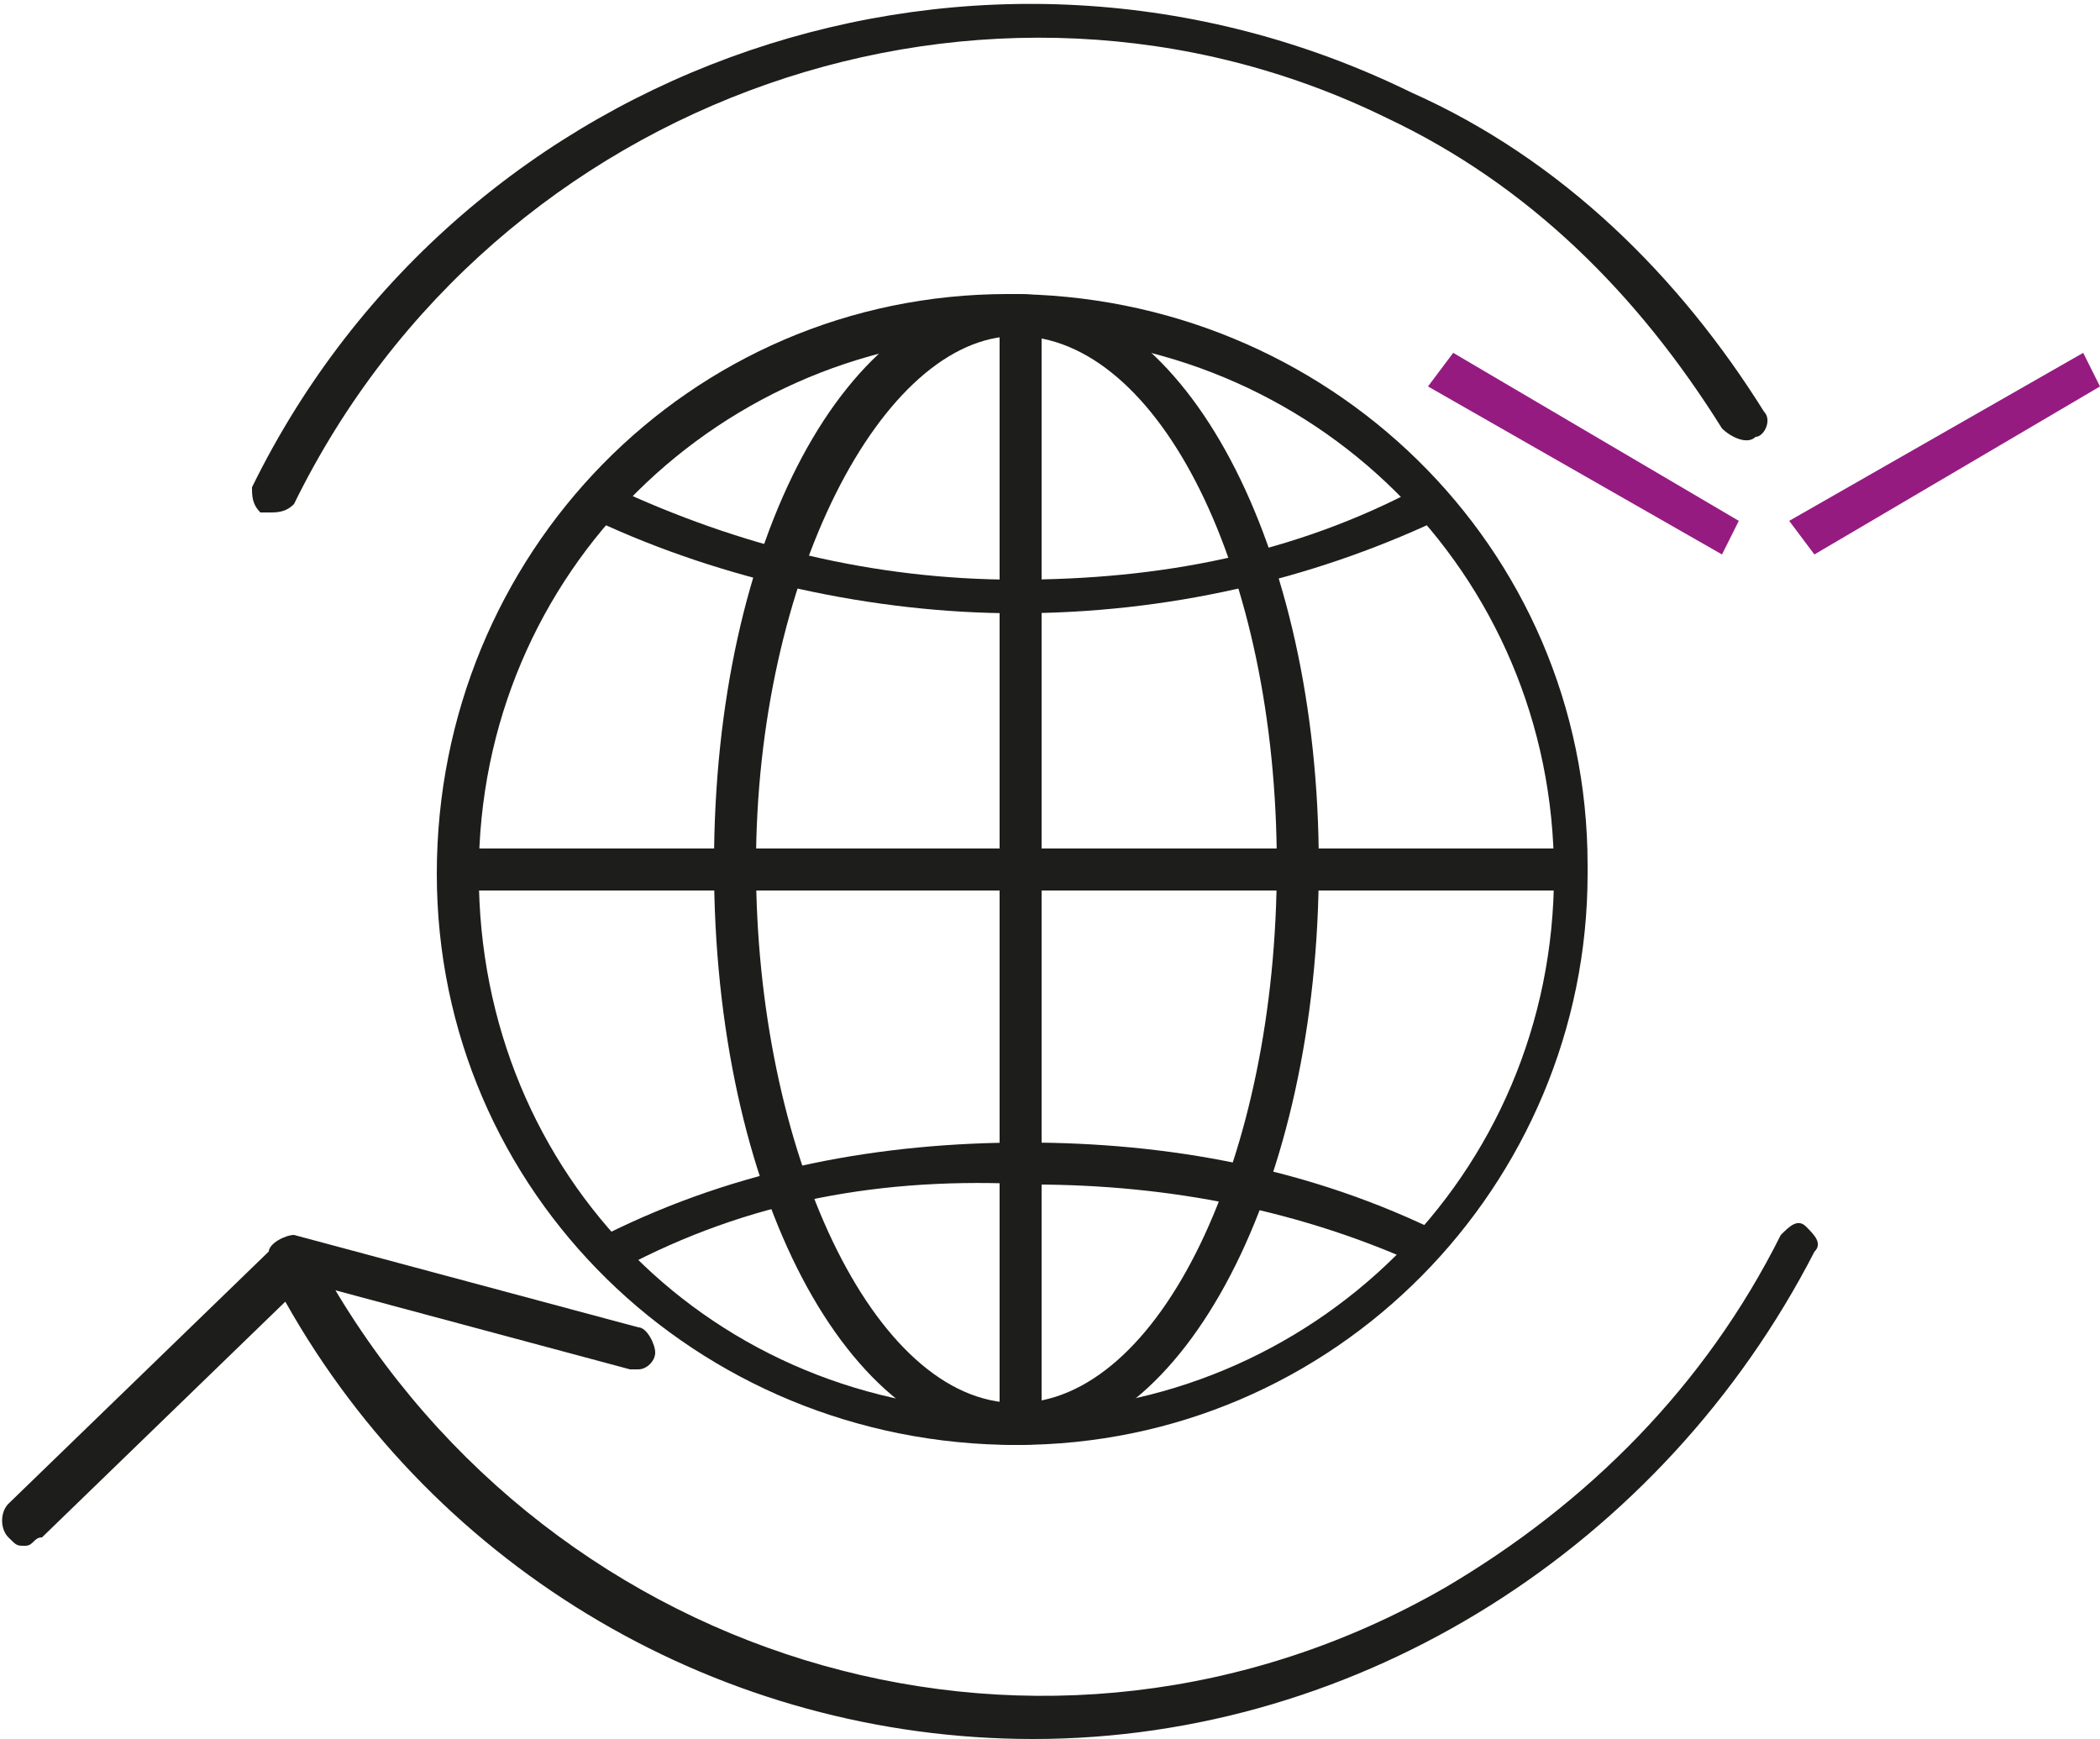
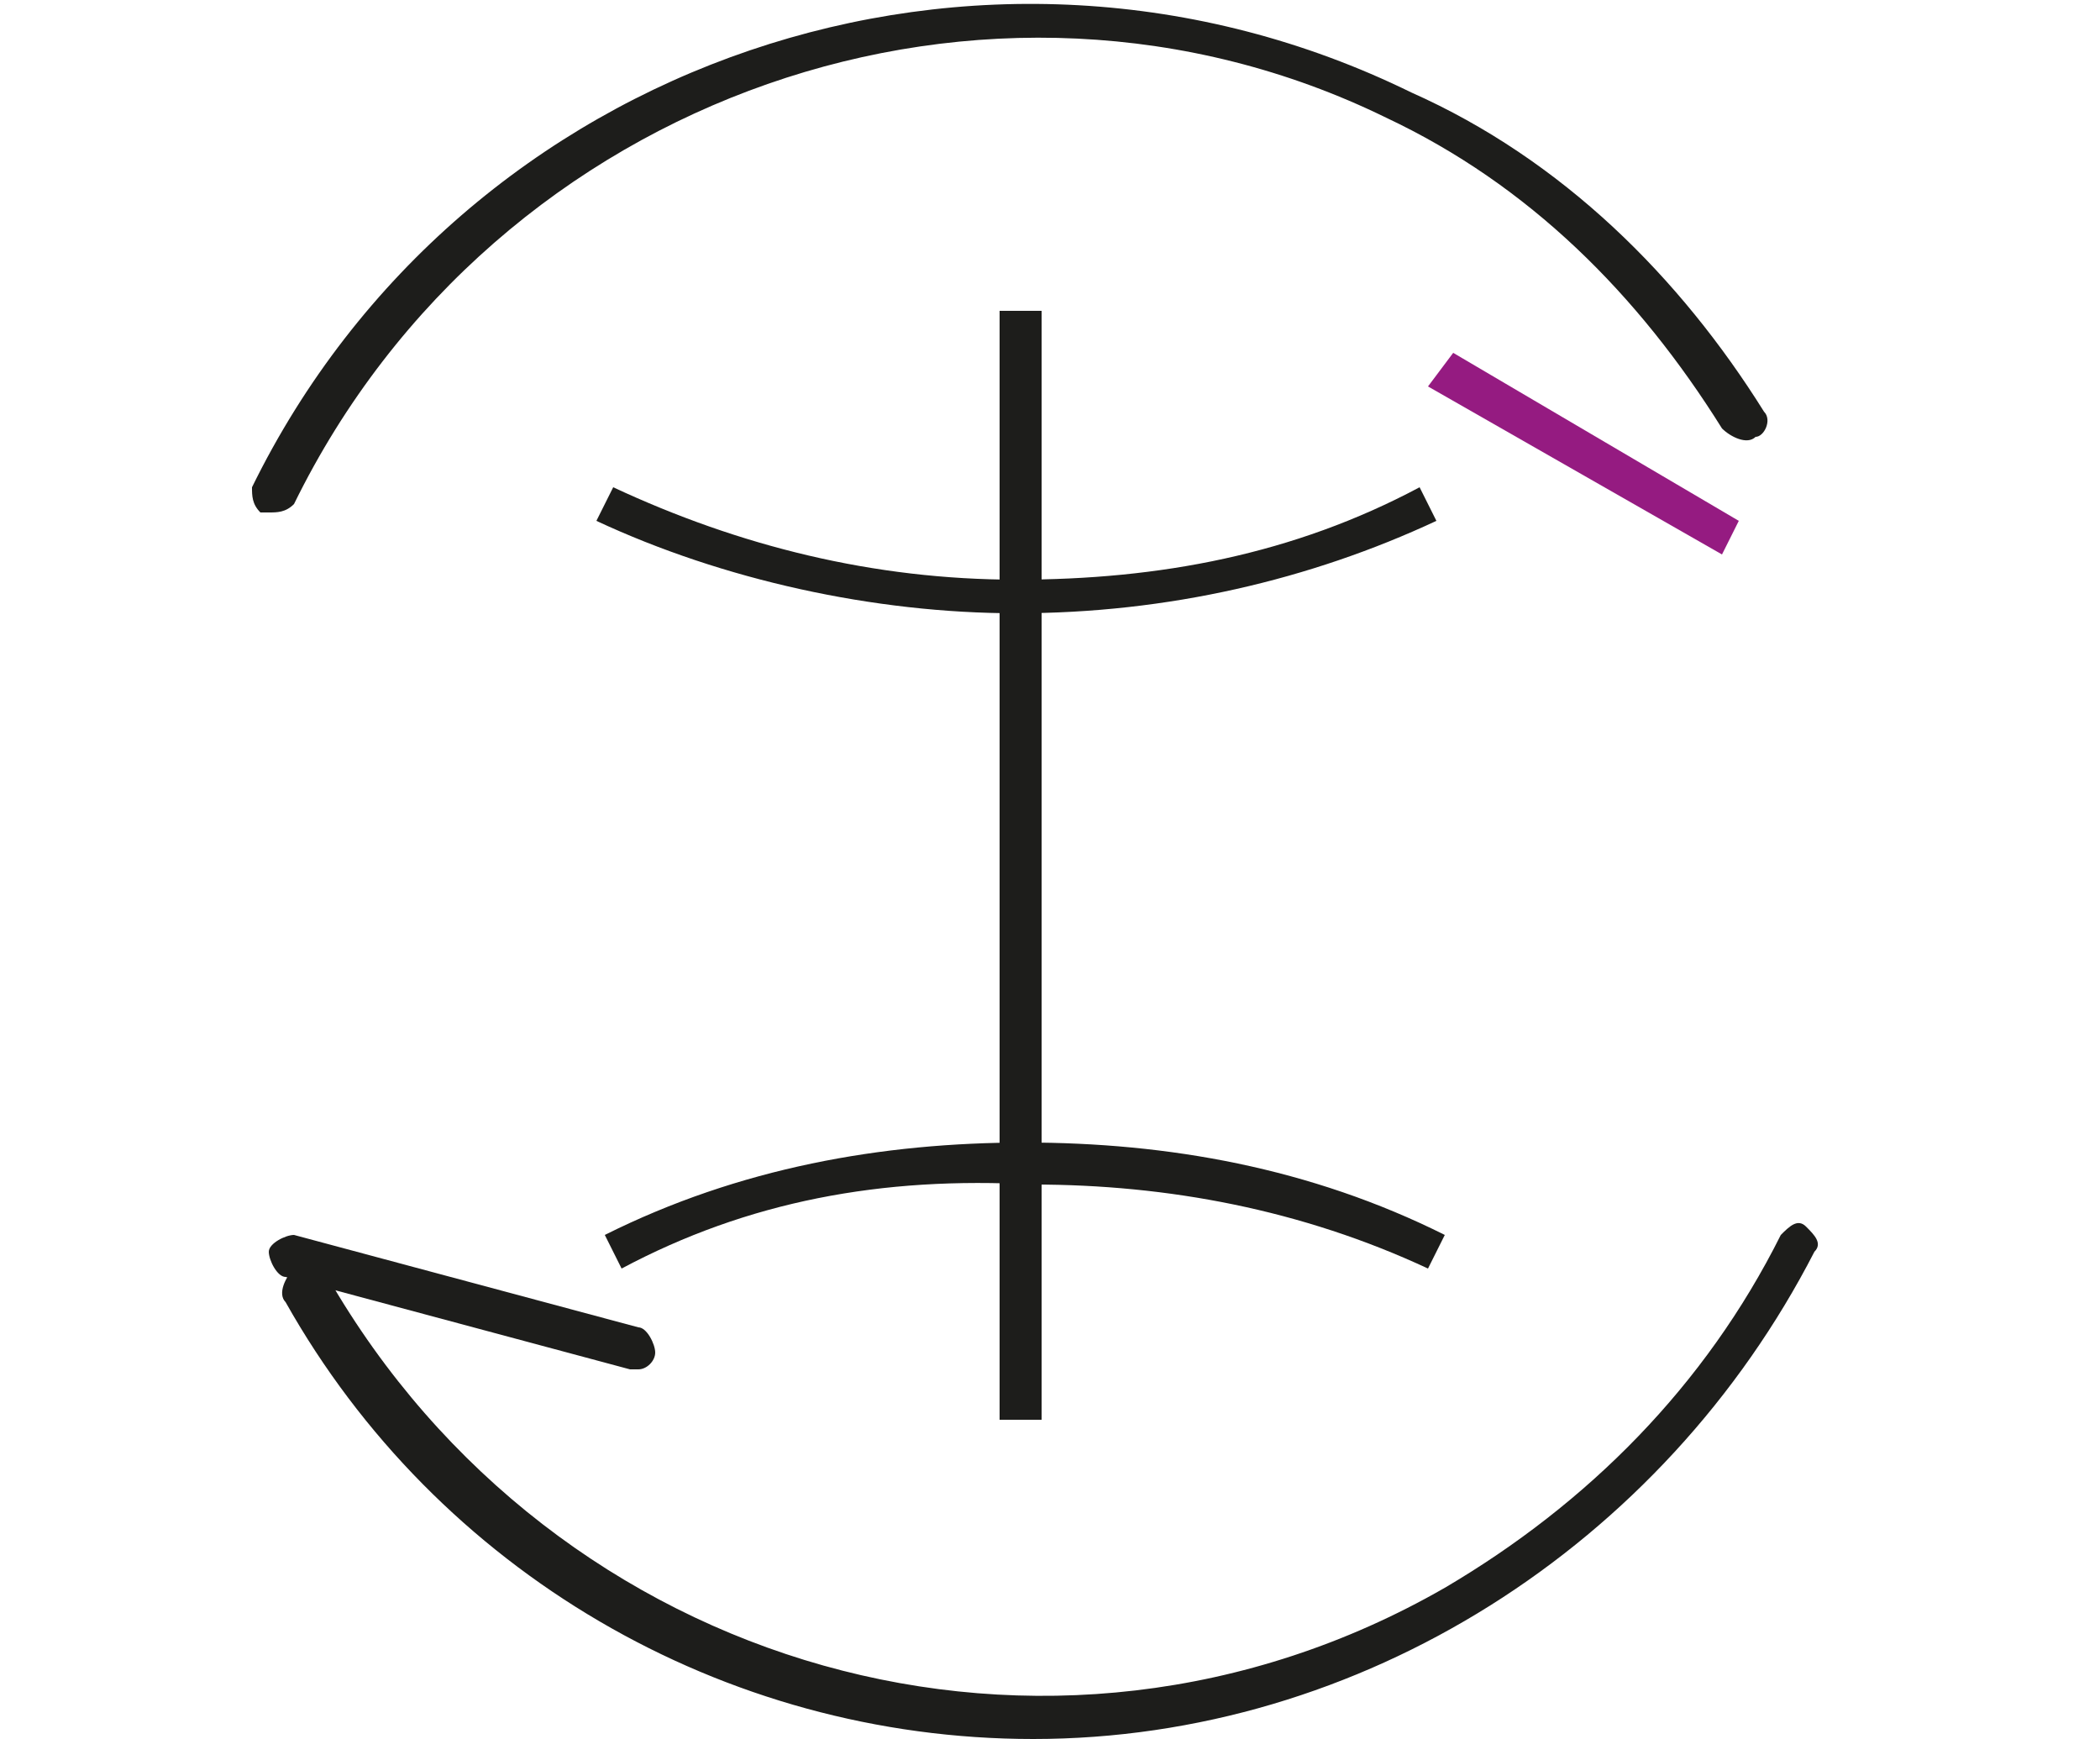
<svg xmlns="http://www.w3.org/2000/svg" id="f512b7c6-abf3-4c4c-a8a8-ca3af8071e47" x="0px" y="0px" viewBox="0 0 25 20.7" style="enable-background:new 0 0 25 20.7;" xml:space="preserve">
  <style type="text/css">	.st0{fill:#1D1D1B;}	.st1{fill:#951B81;}</style>
-   <path class="st0" d="M12.1,17.2c-3.8,0-6.9-3-6.9-6.8c0-3.8,3-6.9,6.8-6.9s6.9,3,6.9,6.8c0,0,0,0,0,0.1 C18.9,14.1,15.9,17.2,12.1,17.2z M12.1,4c-3.5,0-6.4,2.8-6.4,6.4s2.8,6.4,6.4,6.4c3.5,0,6.4-2.8,6.4-6.4c0,0,0,0,0,0 C18.5,6.8,15.6,4,12.1,4L12.1,4z" />
-   <path class="st0" d="M12.1,17.2c-2,0-3.6-3-3.6-6.9s1.6-6.8,3.6-6.8s3.6,3,3.6,6.8S14.1,17.2,12.1,17.2z M12.1,4 c-1.6,0-3.1,2.9-3.1,6.3s1.4,6.4,3.1,6.4s3.1-2.9,3.1-6.4S13.8,4,12.1,4L12.1,4z" />
  <rect x="11.9" y="3.7" class="st0" width="0.5" height="13.2" />
-   <rect x="5.5" y="10.1" class="st0" width="13.2" height="0.5" />
  <path class="st0" d="M12.1,7.3c-1.7,0-3.5-0.4-5-1.1l0.2-0.4c1.5,0.7,3.1,1.1,4.8,1.1c1.7,0,3.3-0.3,4.8-1.1l0.2,0.4 C15.6,6.9,13.9,7.3,12.1,7.3z" />
  <path class="st0" d="M7.4,15.1l-0.2-0.4c1.6-0.8,3.3-1.1,5-1.1c1.7,0,3.4,0.3,5,1.1l-0.2,0.4c-1.5-0.7-3.1-1-4.7-1 C10.5,14,8.9,14.3,7.4,15.1z" />
  <path class="st0" d="M12.3,20.7c-3.7,0-7.1-2-8.9-5.2c-0.1-0.1,0-0.3,0.1-0.4s0.3,0,0.4,0.1l0,0c2.7,4.7,8.6,6.4,13.3,3.7 c1.7-1,3.1-2.4,4-4.2c0.1-0.1,0.2-0.2,0.3-0.1c0.1,0.1,0.2,0.2,0.1,0.3c0,0,0,0,0,0C19.8,18.4,16.2,20.7,12.3,20.7z" />
  <path class="st0" d="M3.2,6.1c0,0-0.1,0-0.1,0C3,6,3,5.9,3,5.8c2.5-5.1,8.7-7.2,13.8-4.7C18.6,1.9,20,3.3,21,4.9 c0.1,0.1,0,0.3-0.1,0.3c-0.1,0.1-0.3,0-0.4-0.1c-1-1.6-2.3-2.9-4-3.7C11.8-0.9,5.9,1.1,3.5,6c0,0,0,0,0,0C3.4,6.1,3.3,6.1,3.2,6.1z" />
-   <polyline class="st1" points="24.8,4.2 25,4.6 21.6,6.6 21.3,6.2 " />
  <polyline class="st1" points="17,4.6 17.3,4.2 20.7,6.2 20.5,6.6 " />
  <path class="st0" d="M3.4,15.2c-0.1,0-0.2-0.2-0.2-0.3c0-0.1,0.2-0.2,0.3-0.2c0,0,0,0,0,0l4.1,1.1c0.1,0,0.2,0.2,0.2,0.3 c0,0,0,0,0,0c0,0.1-0.1,0.2-0.2,0.2H7.5" />
-   <path class="st0" d="M3.3,14.8c0.1-0.1,0.3-0.1,0.4,0c0.1,0.1,0.1,0.3,0,0.4l-3.2,3.1c-0.1,0-0.1,0.1-0.2,0.1c-0.1,0-0.1,0-0.2-0.1 C0,18.2,0,18,0.1,17.9" />
</svg>